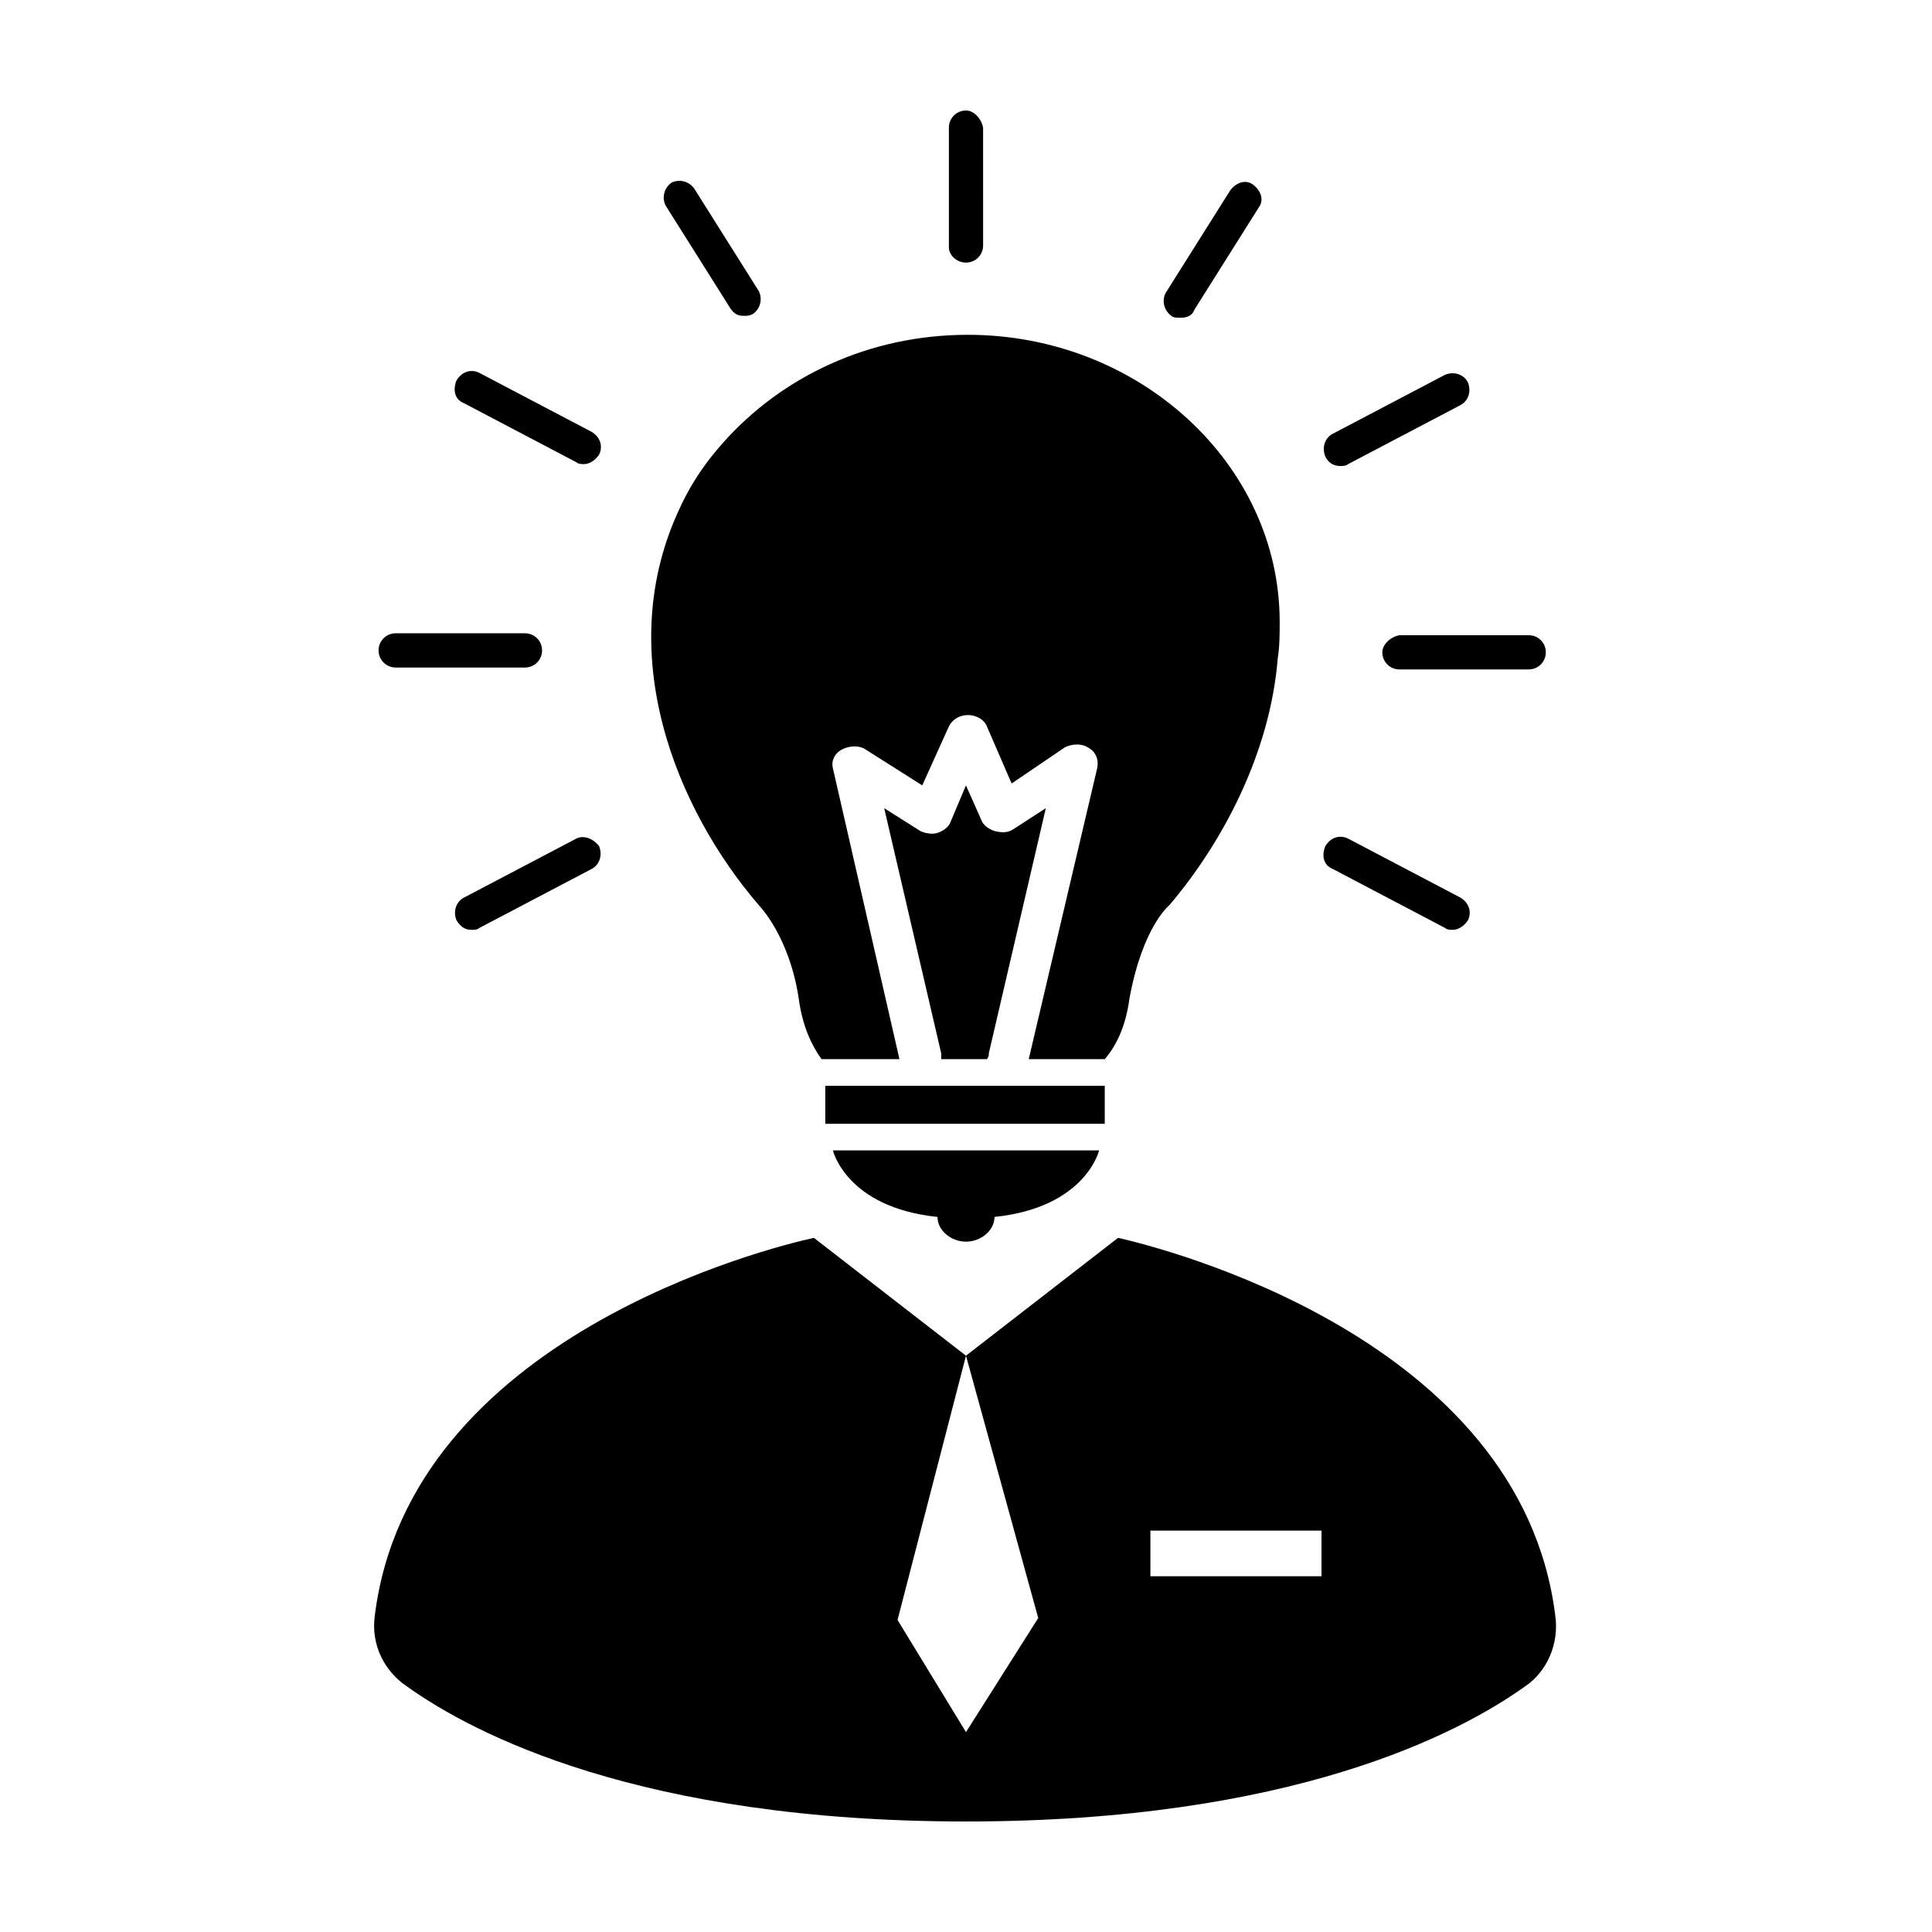
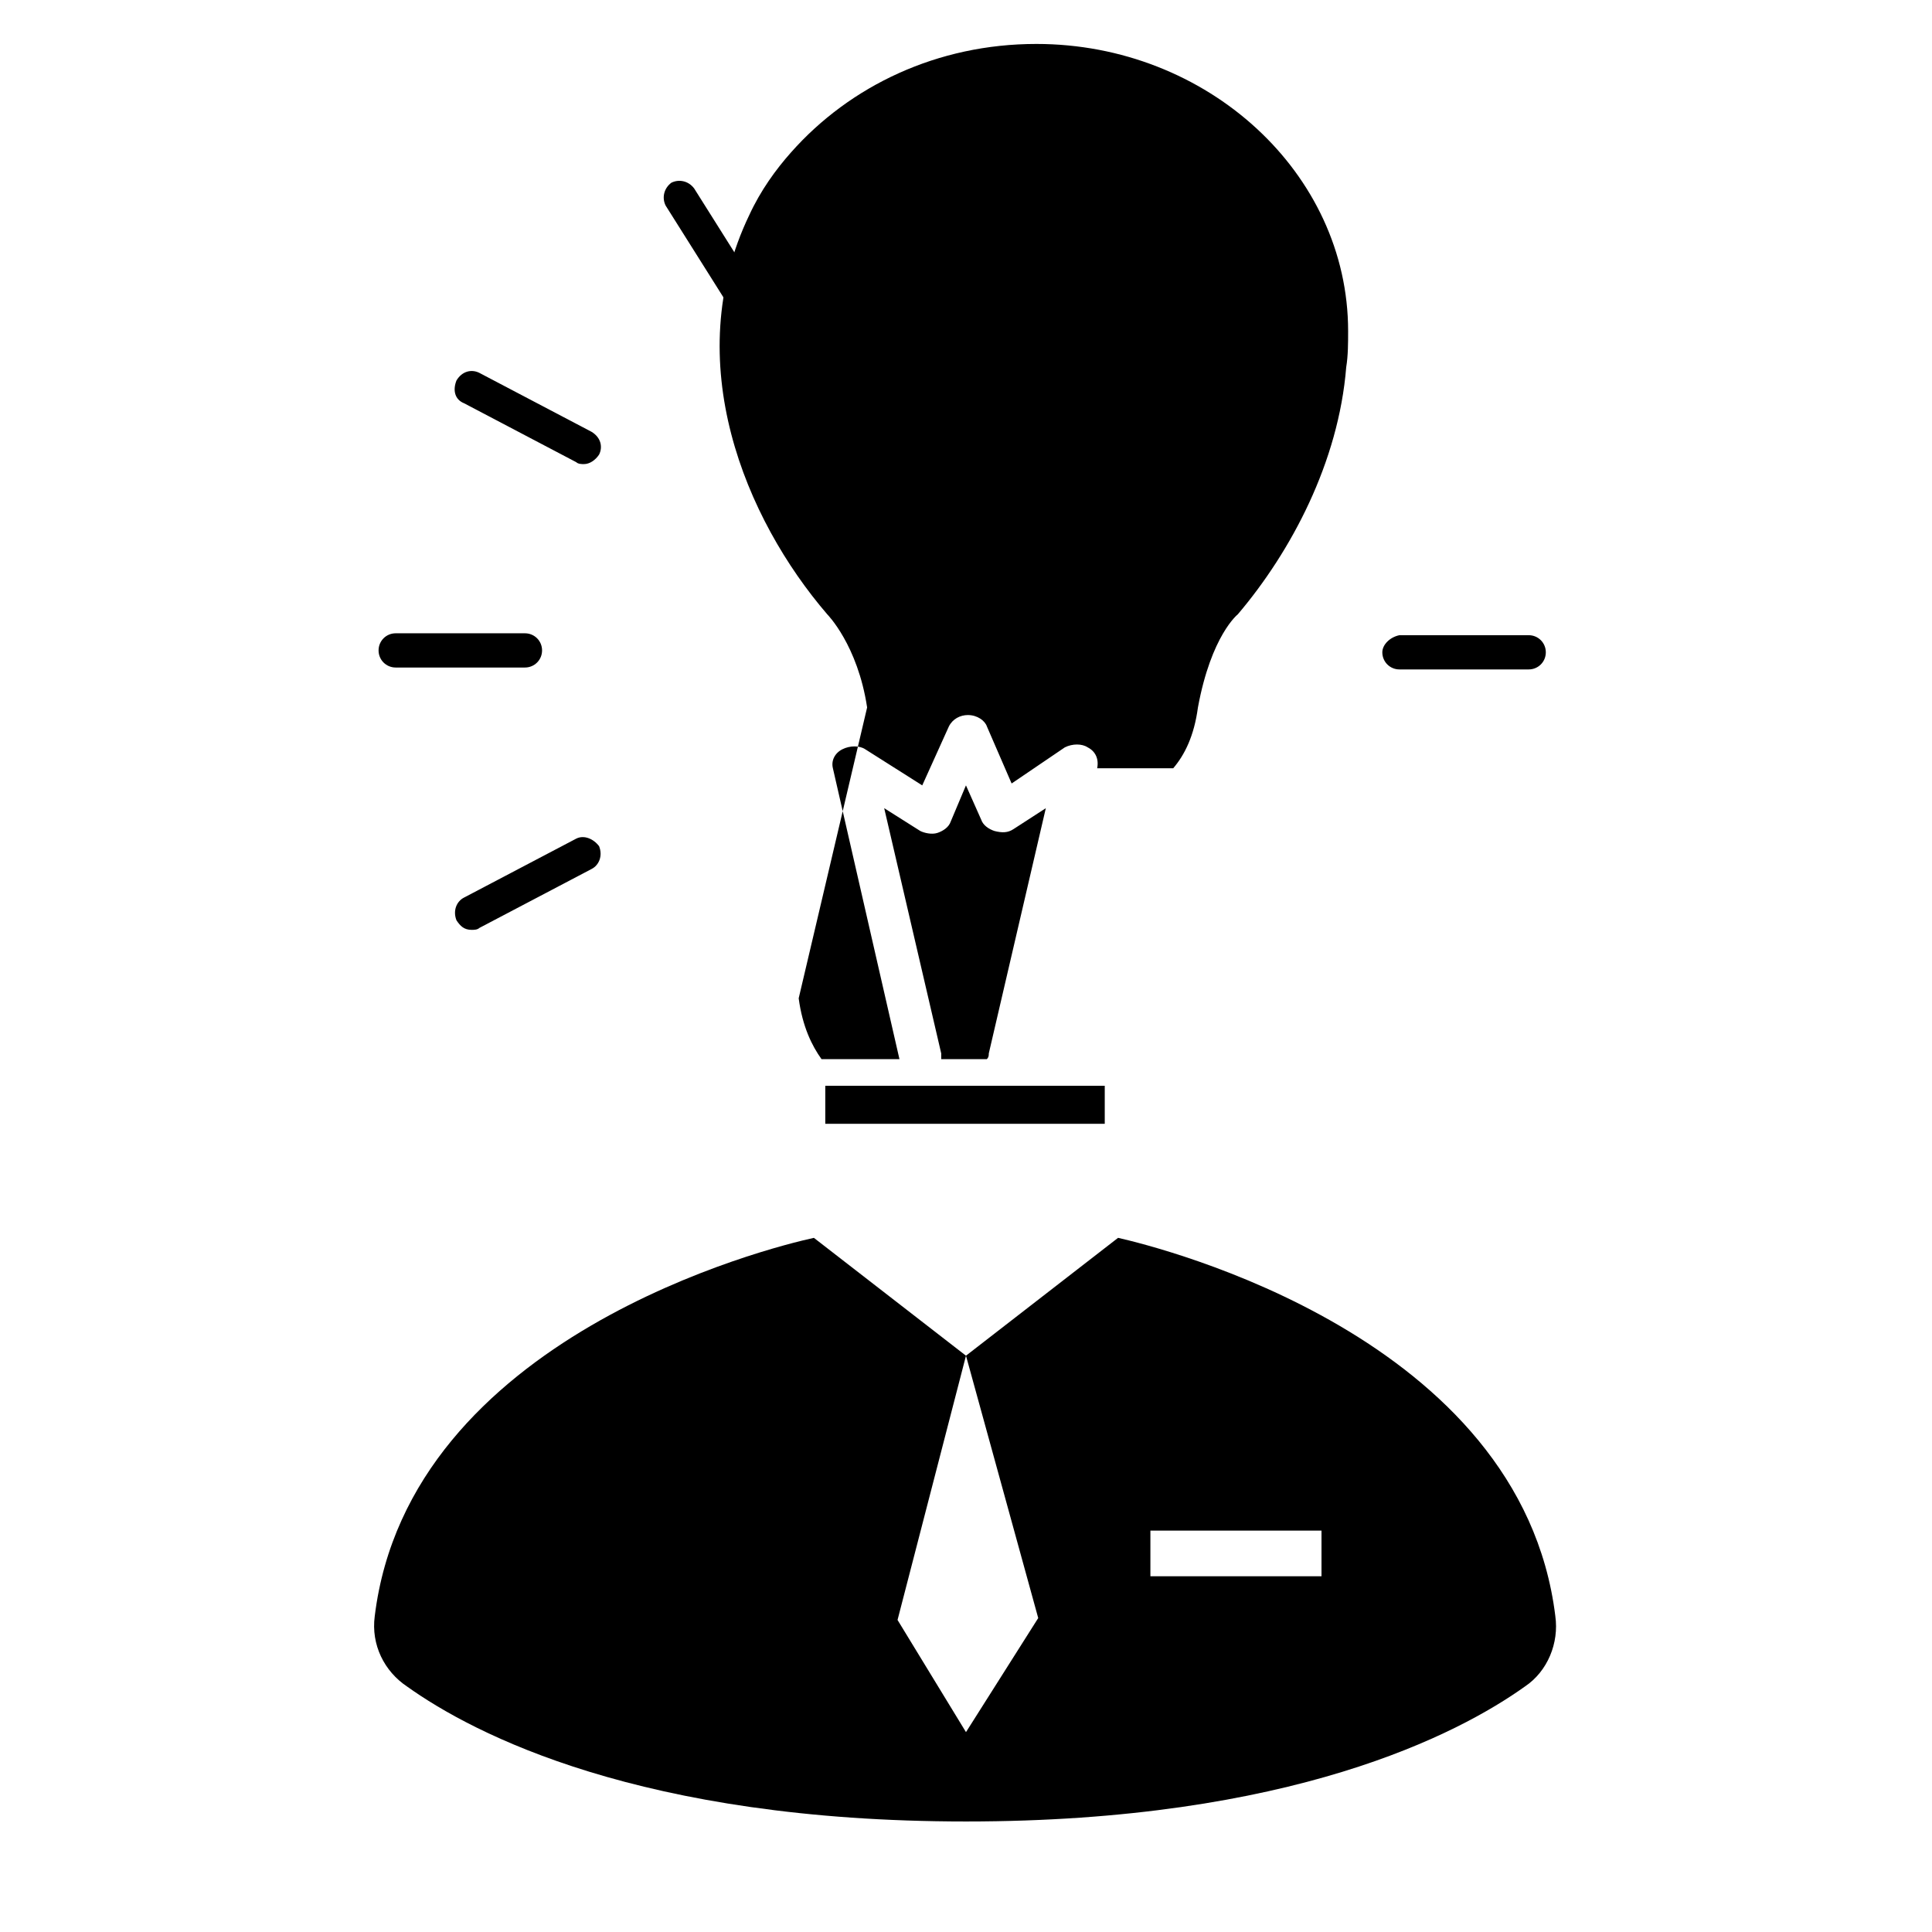
<svg xmlns="http://www.w3.org/2000/svg" fill="#000000" width="800px" height="800px" version="1.1" viewBox="144 144 512 512">
  <g>
    <path d="m556.18 572.3c-9.07-74.059-104.79-97.738-115.88-100.26l-40.305 31.234 19.145 69.527-19.145 30.23-18.137-29.727 18.137-70.027-40.305-31.234c-11.586 2.519-107.31 26.199-116.38 100.26-1.008 7.559 2.519 14.609 8.566 18.641 17.629 12.594 61.965 35.766 148.12 35.766s130.49-23.176 148.12-35.77c6.043-4.031 9.066-11.586 8.059-18.641zm-61.969-10.578h-45.344v-12.09h45.344z" />
    <path d="m362.71 431.74h74.059v10.078h-74.059z" />
-     <path d="m392.44 466.5c0 3.527 3.527 6.551 7.559 6.551s7.559-3.023 7.559-6.551c24.184-2.519 27.711-17.633 27.711-17.633h-70.539s3.527 15.113 27.711 17.633z" />
    <path d="m406.04 423.17 15.113-64.992-8.566 5.543c-1.512 1.008-3.023 1.008-5.039 0.504-1.512-0.504-3.023-1.512-3.527-3.023l-4.031-9.07-4.031 9.574c-0.504 1.512-2.016 2.519-3.527 3.023-1.512 0.504-3.527 0-4.535-0.504l-9.574-6.047 15.113 64.992v1.512h12.09c0.516-0.504 0.516-1.008 0.516-1.512z" />
-     <path d="m355.66 408.56c1.008 7.559 3.527 12.594 6.047 16.121h20.656l-17.637-77.082c-0.504-2.016 0.504-4.031 2.519-5.039s4.535-1.008 6.047 0l15.113 9.574 7.055-15.617c1.008-2.016 3.023-3.023 5.039-3.023 2.519 0 4.535 1.512 5.039 3.023l6.551 15.113 14.105-9.574c2.016-1.008 4.535-1.008 6.047 0 2.016 1.008 3.023 3.023 2.519 5.543l-18.137 77.082h20.152c3.023-3.527 5.543-8.566 6.551-16.121 3.527-19.145 10.578-24.688 10.578-24.688 14.105-16.625 26.703-40.305 28.719-65.496 0.504-3.023 0.504-6.551 0.504-9.574 0-41.816-37.281-76.074-82.625-76.074-26.199 0-49.375 11.082-64.992 28.719-4.031 4.535-8.062 10.078-11.082 16.625-18.641 38.793-1.008 80.609 20.656 105.8-0.008 0 8.055 8.062 10.574 24.688z" />
-     <path d="m400 213.59c2.519 0 4.535-2.016 4.535-4.535l-0.004-31.234c-0.504-2.519-2.516-4.535-4.531-4.535-2.519 0-4.535 2.016-4.535 4.535v31.738c0 2.016 2.016 4.031 4.535 4.031z" />
+     <path d="m355.66 408.56c1.008 7.559 3.527 12.594 6.047 16.121h20.656l-17.637-77.082c-0.504-2.016 0.504-4.031 2.519-5.039s4.535-1.008 6.047 0l15.113 9.574 7.055-15.617c1.008-2.016 3.023-3.023 5.039-3.023 2.519 0 4.535 1.512 5.039 3.023l6.551 15.113 14.105-9.574c2.016-1.008 4.535-1.008 6.047 0 2.016 1.008 3.023 3.023 2.519 5.543h20.152c3.023-3.527 5.543-8.566 6.551-16.121 3.527-19.145 10.578-24.688 10.578-24.688 14.105-16.625 26.703-40.305 28.719-65.496 0.504-3.023 0.504-6.551 0.504-9.574 0-41.816-37.281-76.074-82.625-76.074-26.199 0-49.375 11.082-64.992 28.719-4.031 4.535-8.062 10.078-11.082 16.625-18.641 38.793-1.008 80.609 20.656 105.8-0.008 0 8.055 8.062 10.574 24.688z" />
    <path d="m337.53 225.68c1.008 1.512 2.016 2.016 3.527 2.016 1.008 0 1.512 0 2.519-0.504 2.016-1.512 2.519-4.031 1.512-6.047l-17.129-27.207c-1.512-2.016-4.031-2.519-6.047-1.512-2.016 1.516-2.519 4.035-1.512 6.051z" />
    <path d="m266.99 250.87 29.727 15.617c0.504 0.504 1.512 0.504 2.016 0.504 1.512 0 3.023-1.008 4.031-2.519 1.008-2.016 0.504-4.535-2.016-6.047l-29.727-15.617c-2.016-1.008-4.535-0.504-6.047 2.016-1.008 2.519-0.504 5.039 2.016 6.047z" />
    <path d="m248.86 320.9h34.258c2.519 0 4.535-2.016 4.535-4.535 0-2.519-2.016-4.535-4.535-4.535h-34.258c-2.519 0-4.535 2.016-4.535 4.535 0 2.519 2.016 4.535 4.535 4.535z" />
    <path d="m296.72 366.24-29.727 15.617c-2.016 1.008-3.023 3.527-2.016 6.047 1.008 1.512 2.016 2.519 4.031 2.519 0.504 0 1.512 0 2.016-0.504l29.727-15.617c2.016-1.008 3.023-3.527 2.016-6.047-1.516-2.016-4.031-3.023-6.047-2.016z" />
-     <path d="m454.41 227.7c0.504 0.504 1.512 0.504 2.519 0.504 1.512 0 3.023-0.504 3.527-2.016l17.129-27.207c1.512-2.016 0.504-4.535-1.512-6.047-2.016-1.512-4.535-0.504-6.047 1.512l-17.129 27.207c-1.008 2.016-0.504 4.535 1.512 6.047z" />
-     <path d="m499.25 267.5c0.504 0 1.512 0 2.016-0.504l29.727-15.617c2.016-1.008 3.023-3.527 2.016-6.047-1.008-2.016-3.527-3.023-6.047-2.016l-29.727 15.617c-2.016 1.008-3.023 3.527-2.016 6.047 1.008 2.016 2.519 2.519 4.031 2.519z" />
    <path d="m510.33 316.87c0 2.519 2.016 4.535 4.535 4.535h34.258c2.519 0 4.535-2.016 4.535-4.535 0-2.519-2.016-4.535-4.535-4.535h-34.258c-2.519 0.504-4.535 2.519-4.535 4.535z" />
-     <path d="m497.23 374.3 29.727 15.617c0.504 0.504 1.512 0.504 2.016 0.504 1.512 0 3.023-1.008 4.031-2.519 1.008-2.016 0.504-4.535-2.016-6.047l-29.727-15.617c-2.016-1.008-4.535-0.504-6.047 2.016-1.008 2.519-0.504 5.039 2.016 6.047z" />
  </g>
</svg>